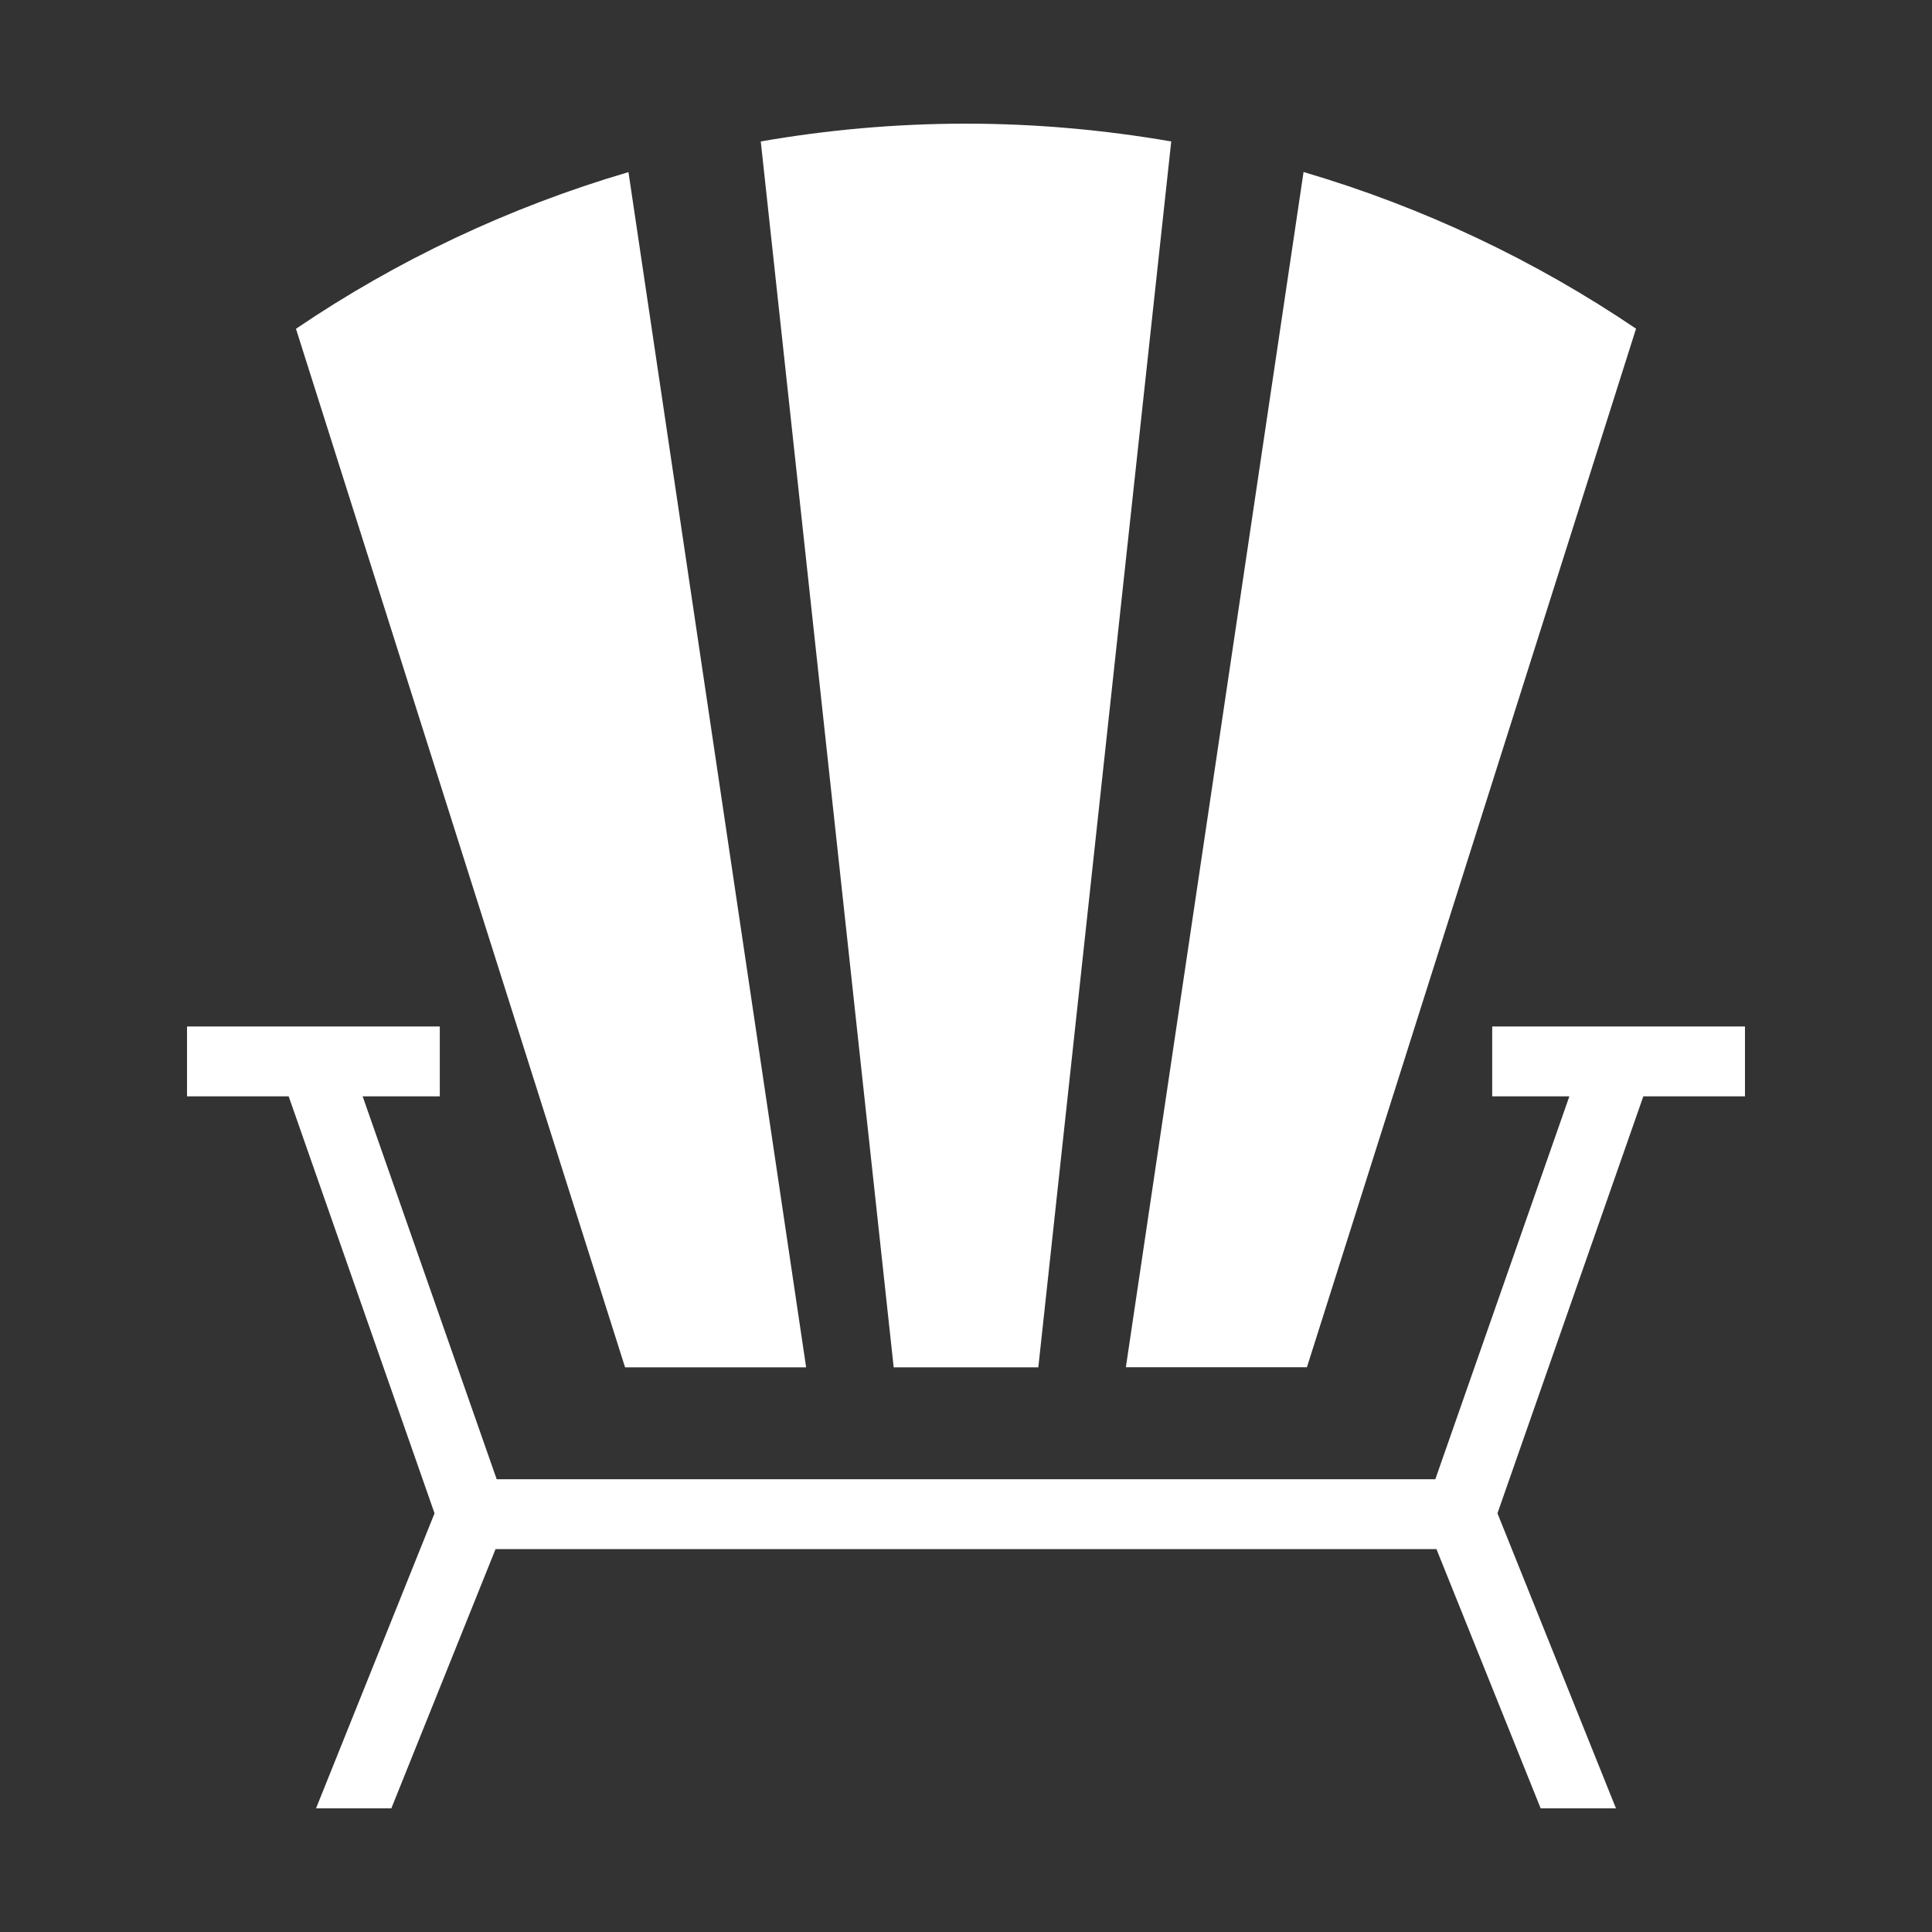
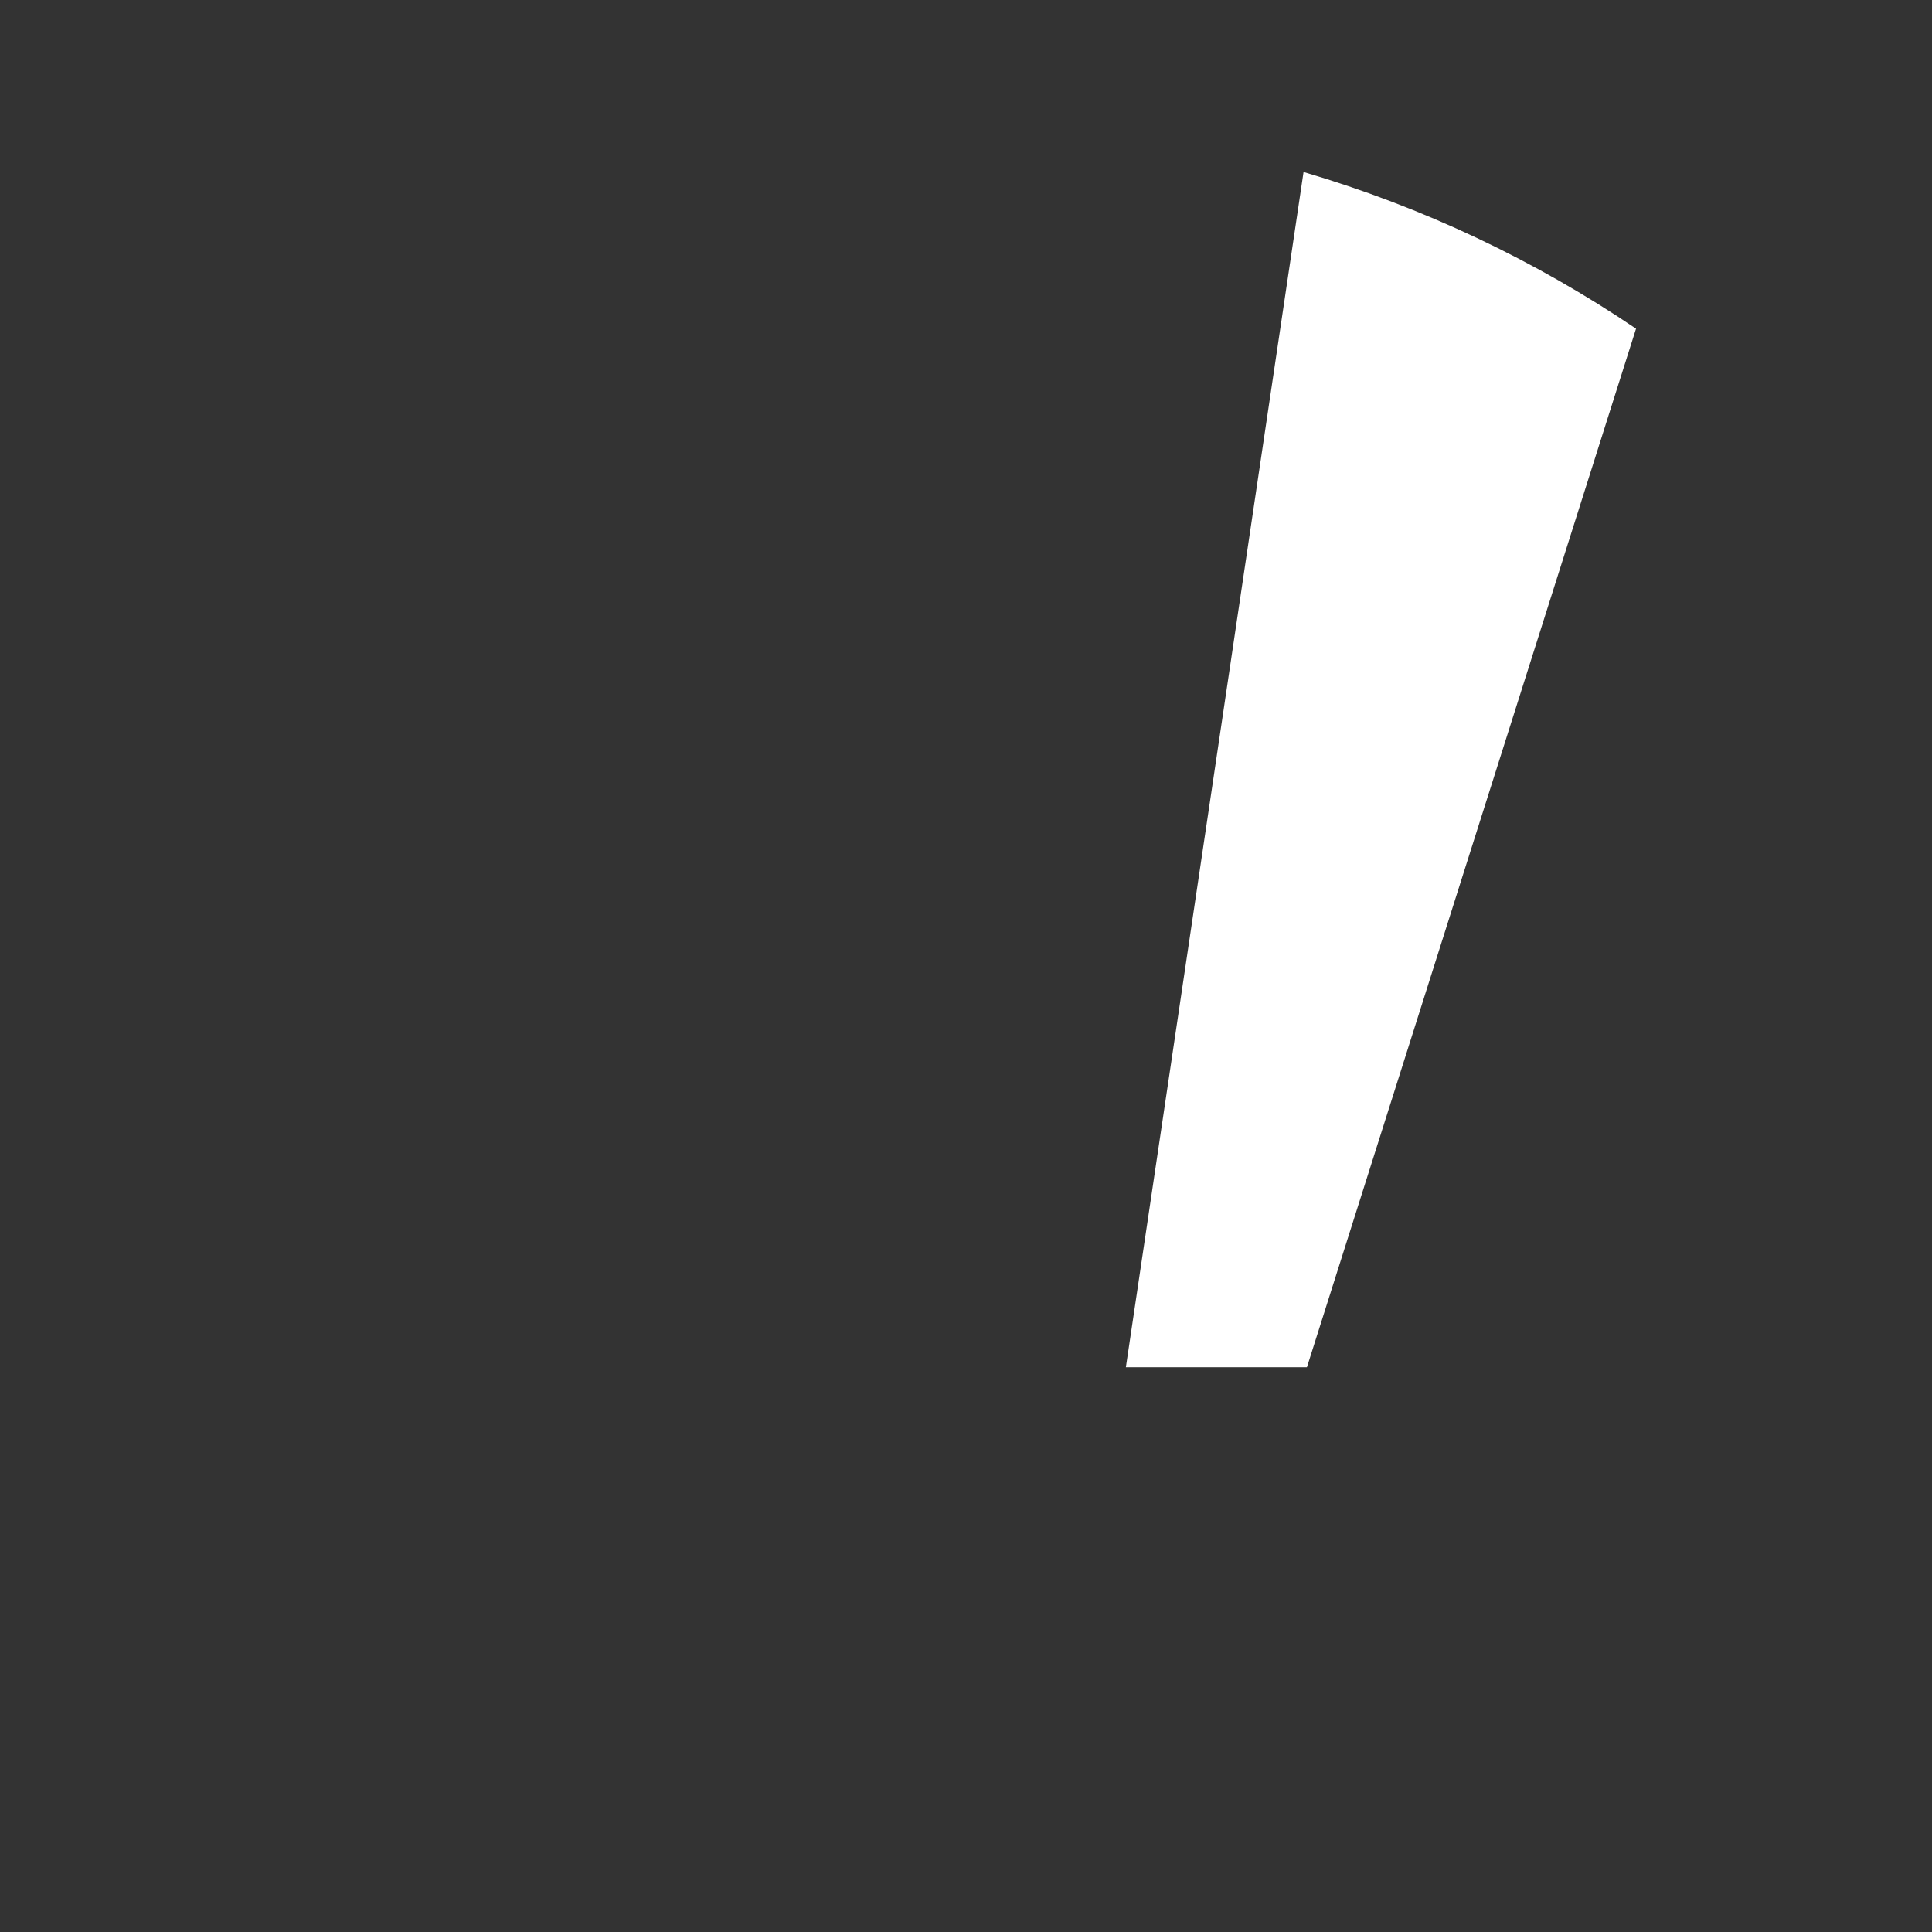
<svg xmlns="http://www.w3.org/2000/svg" id="Layer_1" version="1.1" viewBox="0 0 1878 1878">
  <rect x="0" y="0" width="1878" height="1878" fill="#333333" stroke="none" />
  <defs>
    <style>
      .st0 {
        fill: #fff;
      }
    </style>
  </defs>
  <g>
-     <path class="st0" d="M610.9,167.3c-116.3,34.2-225.2,85.8-323.2,152.3l319.9,1009.5h176L610.9,167.3Z" />
-     <path class="st0" d="M868.7,1329.1h140.6l129.2-1191.6c-64.9-11.2-131.5-17.3-199.5-17.3s-134.7,6-199.5,17.3l129.2,1191.6Z" />
    <path class="st0" d="M1267.1,167.3l-172.7,1161.7h176l319.9-1009.5c-98.1-66.4-206.9-118.1-323.2-152.3Z" />
  </g>
-   <polygon class="st0" points="1450.5 997.8 1450.5 1065.7 1525.5 1065.7 1395.2 1437.9 482.8 1437.9 352.5 1065.7 427.5 1065.7 427.5 997.8 181.8 997.8 181.8 1065.7 280.6 1065.7 422.4 1471 307.2 1757.8 380.4 1757.8 481.7 1505.8 1396.3 1505.8 1497.6 1757.8 1570.8 1757.8 1455.6 1471 1597.4 1065.7 1696.2 1065.7 1696.2 997.8 1450.5 997.8" />
</svg>